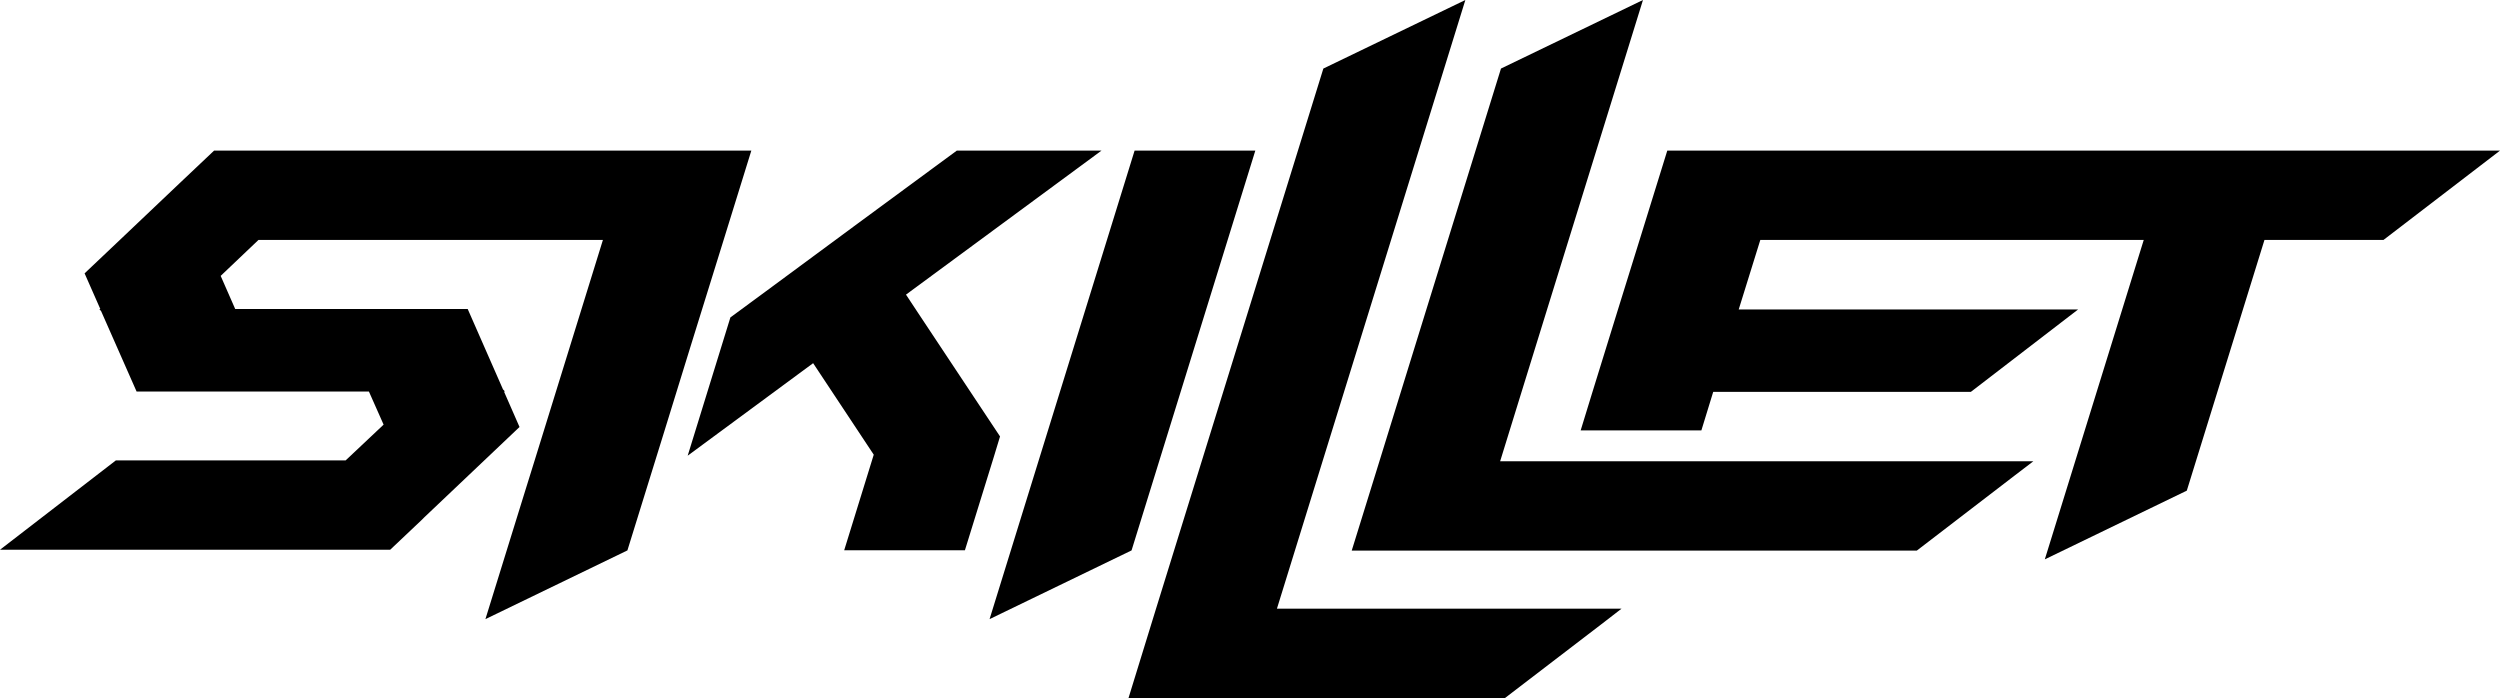
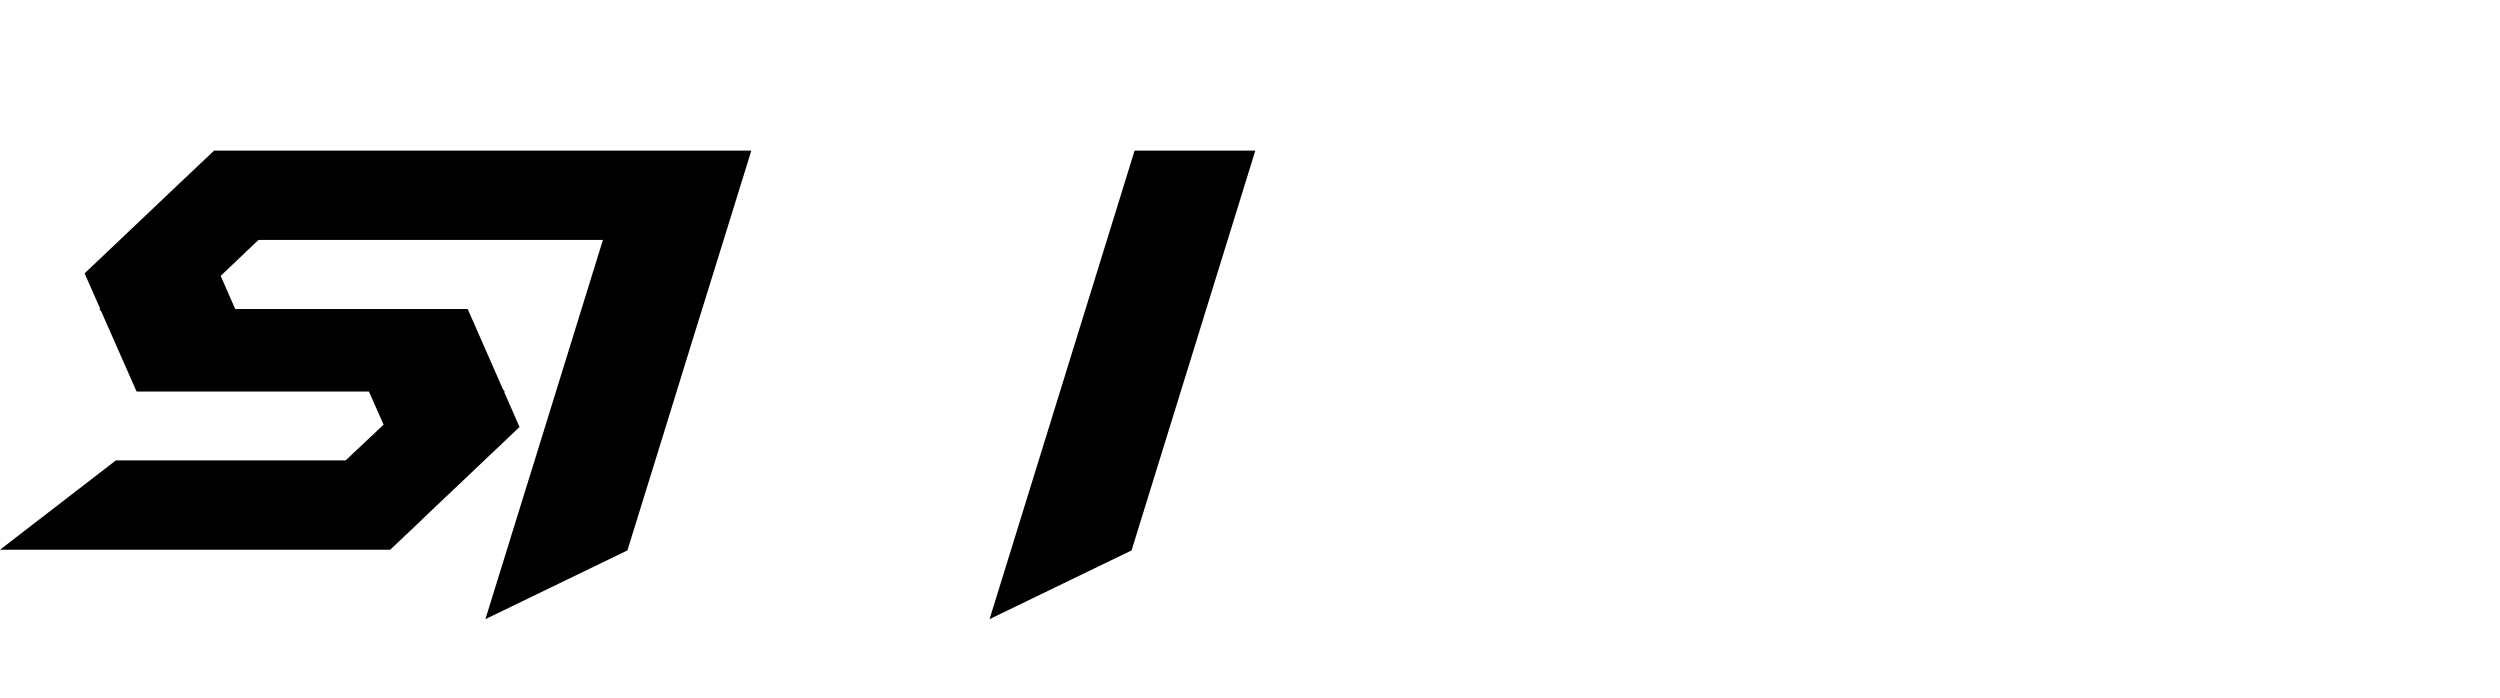
<svg xmlns="http://www.w3.org/2000/svg" version="1.0" id="Layer_1" x="0px" y="0px" viewBox="0 0 1480.7 413.4" style="enable-background:new 0 0 1480.7 413.4;" xml:space="preserve">
  <style type="text/css">
                  .logo-fill {
                    fill: #000;
                  }
                </style>
  <g>
    <polygon class="logo-fill" points="428.6,142.1 445,89.2 126.8,89.2 106.5,108.4 71,142.1 50.1,161.9 59.4,183 58.8,183 59.9,184.3 80.9,231.9    218.5,231.9 227.2,251.5 204.7,272.7 68.6,272.7 0,325.6 231.1,325.6 249.6,308.1 251.3,306.4 307.7,252.9 298.5,231.9    299.1,231.9 297.9,230.6 277,183 139.3,183 130.7,163.4 153.1,142.1 357.1,142.1 316.6,272.9 310.9,291.2 287.5,366.7 371.6,326    393.4,255.7 408.9,205.5  " />
-     <polygon class="logo-fill" points="592.3,258.5 543.6,185.1 536.6,174.5 652.4,89.2 566.7,89.2 508.4,132.1 453.4,172.7 432.6,188 407.3,269.9    481.6,215.1 517.5,269.3 500,325.9 571.5,325.9 588.5,271  " />
-     <polygon class="logo-fill" points="901.2,232.1 916.3,183.3 973.1,0 889,40.6 844.8,183.3 829.7,232.1 817,273.2 800.6,326.1 1135.3,326.1    1193.3,281.6 1204.3,273.2 888.5,273.2  " />
-     <polygon class="logo-fill" points="867.9,0 783.8,40.6 684.7,360.5 668.4,413.4 891.4,413.4 949.4,369 960.4,360.5 756.3,360.5  " />
    <polygon class="logo-fill" points="743.5,89.2 672,89.2 586.1,366.7 670.2,326  " />
-     <polygon class="logo-fill" points="987.5,89.2 971.1,142.1 958.3,183.3 943.2,232.1 936.2,254.9 1007.7,254.9 1014.7,232.1 1167.3,232.1    1225.2,187.6 1230.8,183.3 1029.8,183.3 1042.6,142.1 1269.7,142.1 1211.1,331.3 1295.2,290.6 1341.2,142.1 1411.7,142.1    1469.1,98.1 1480.7,89.2  " />
  </g>
</svg>